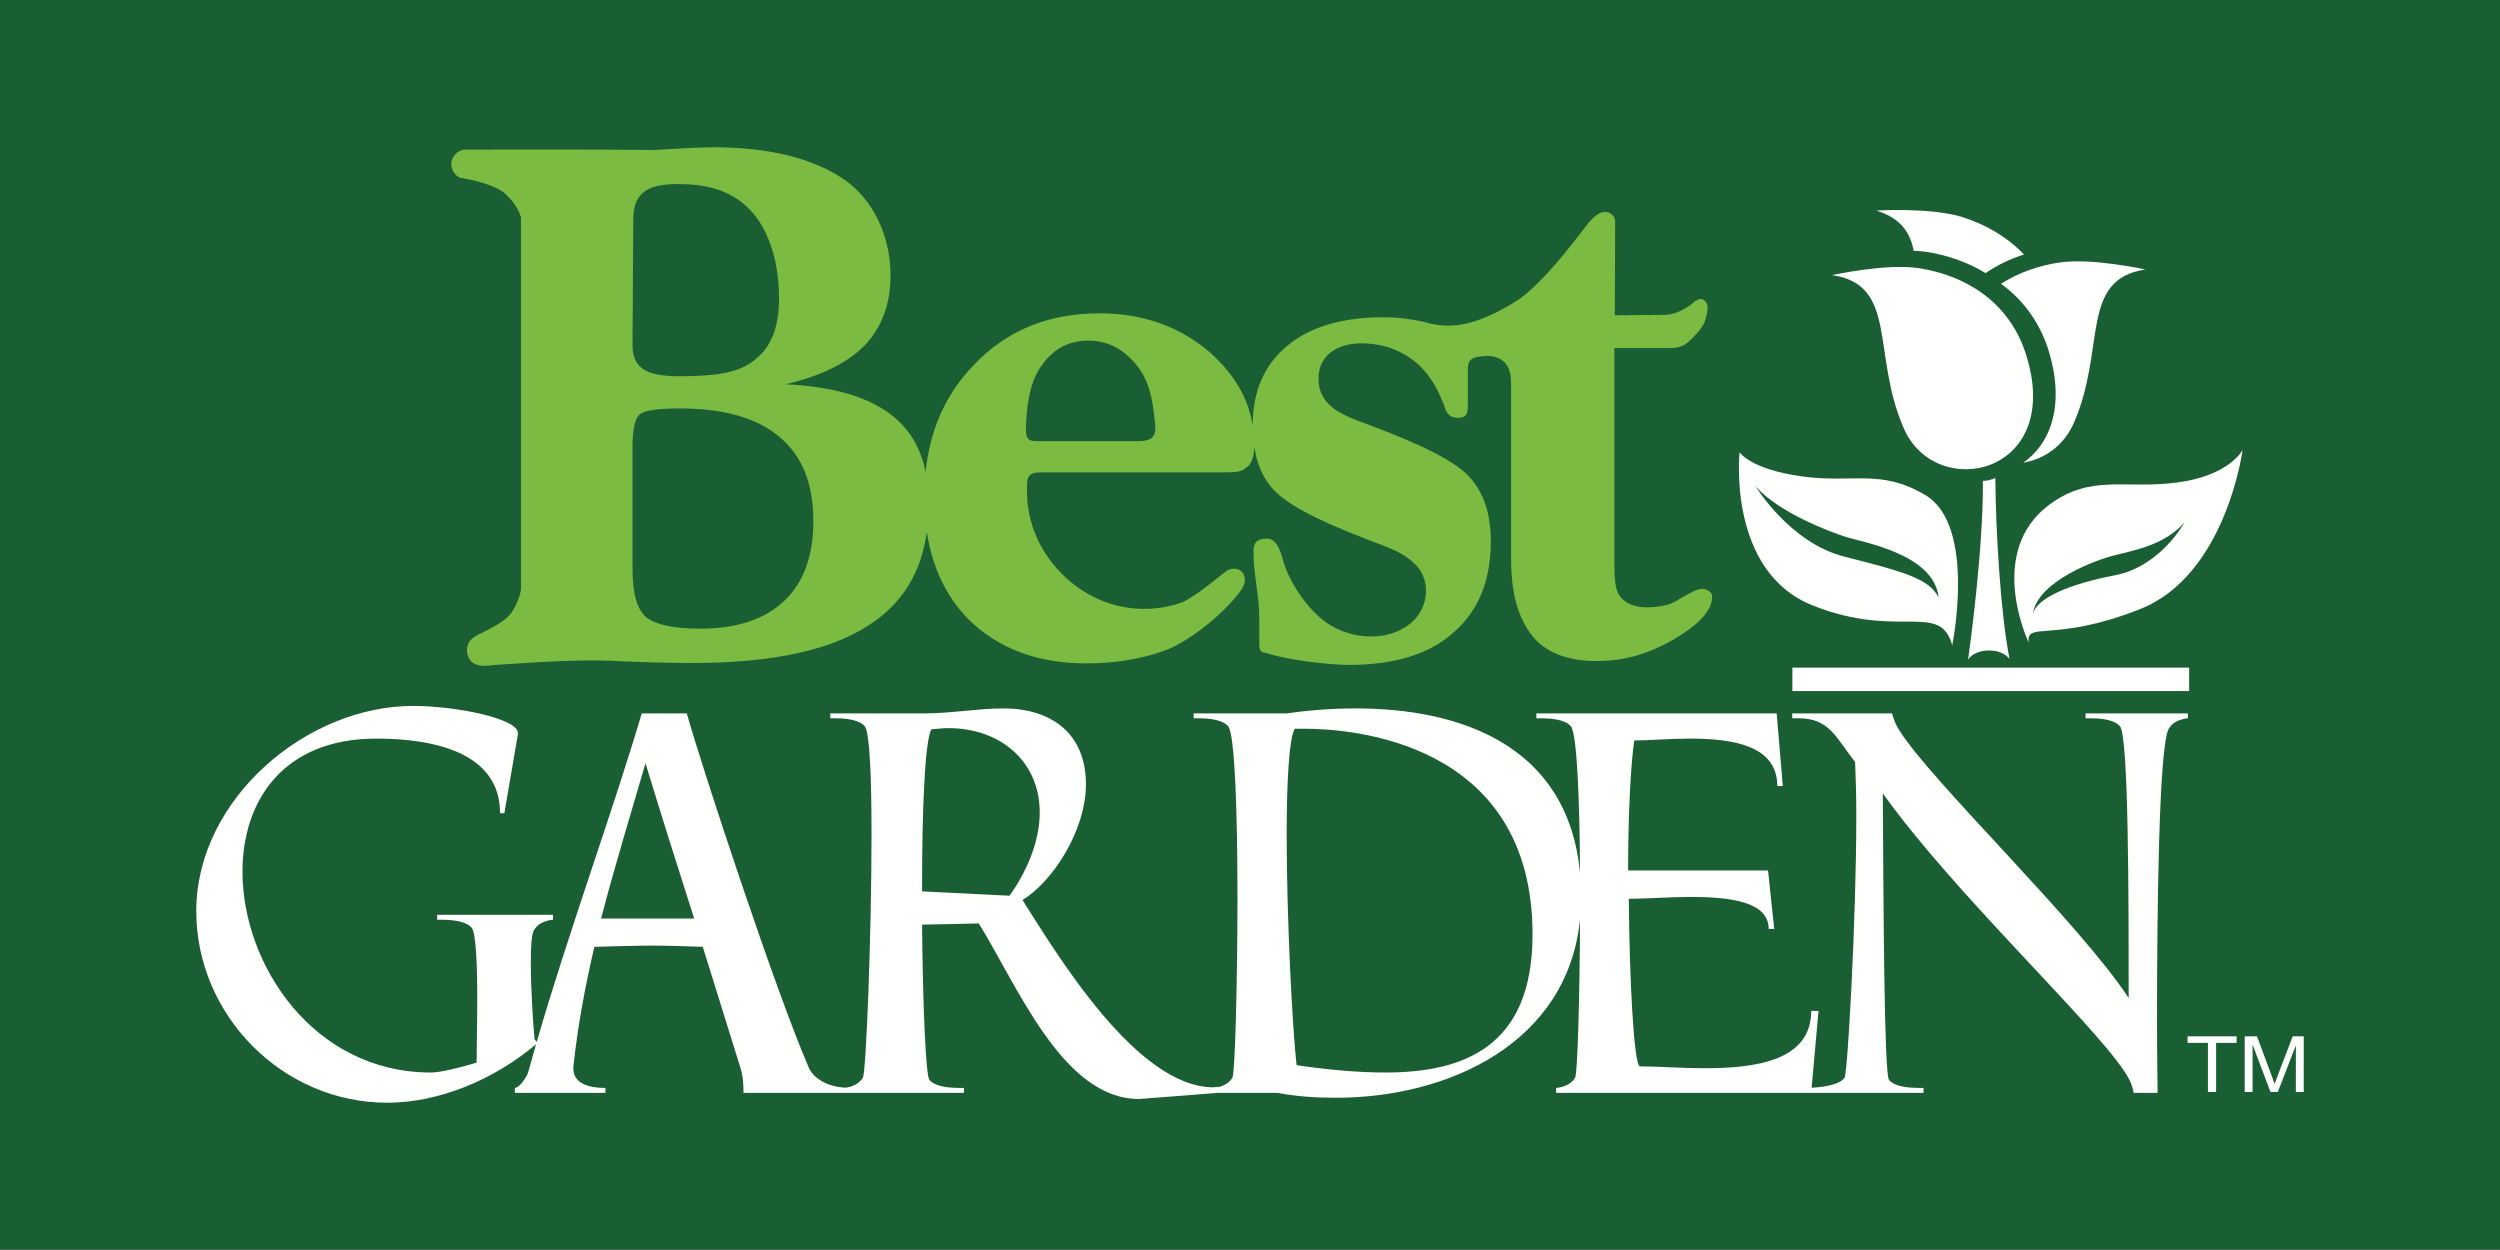
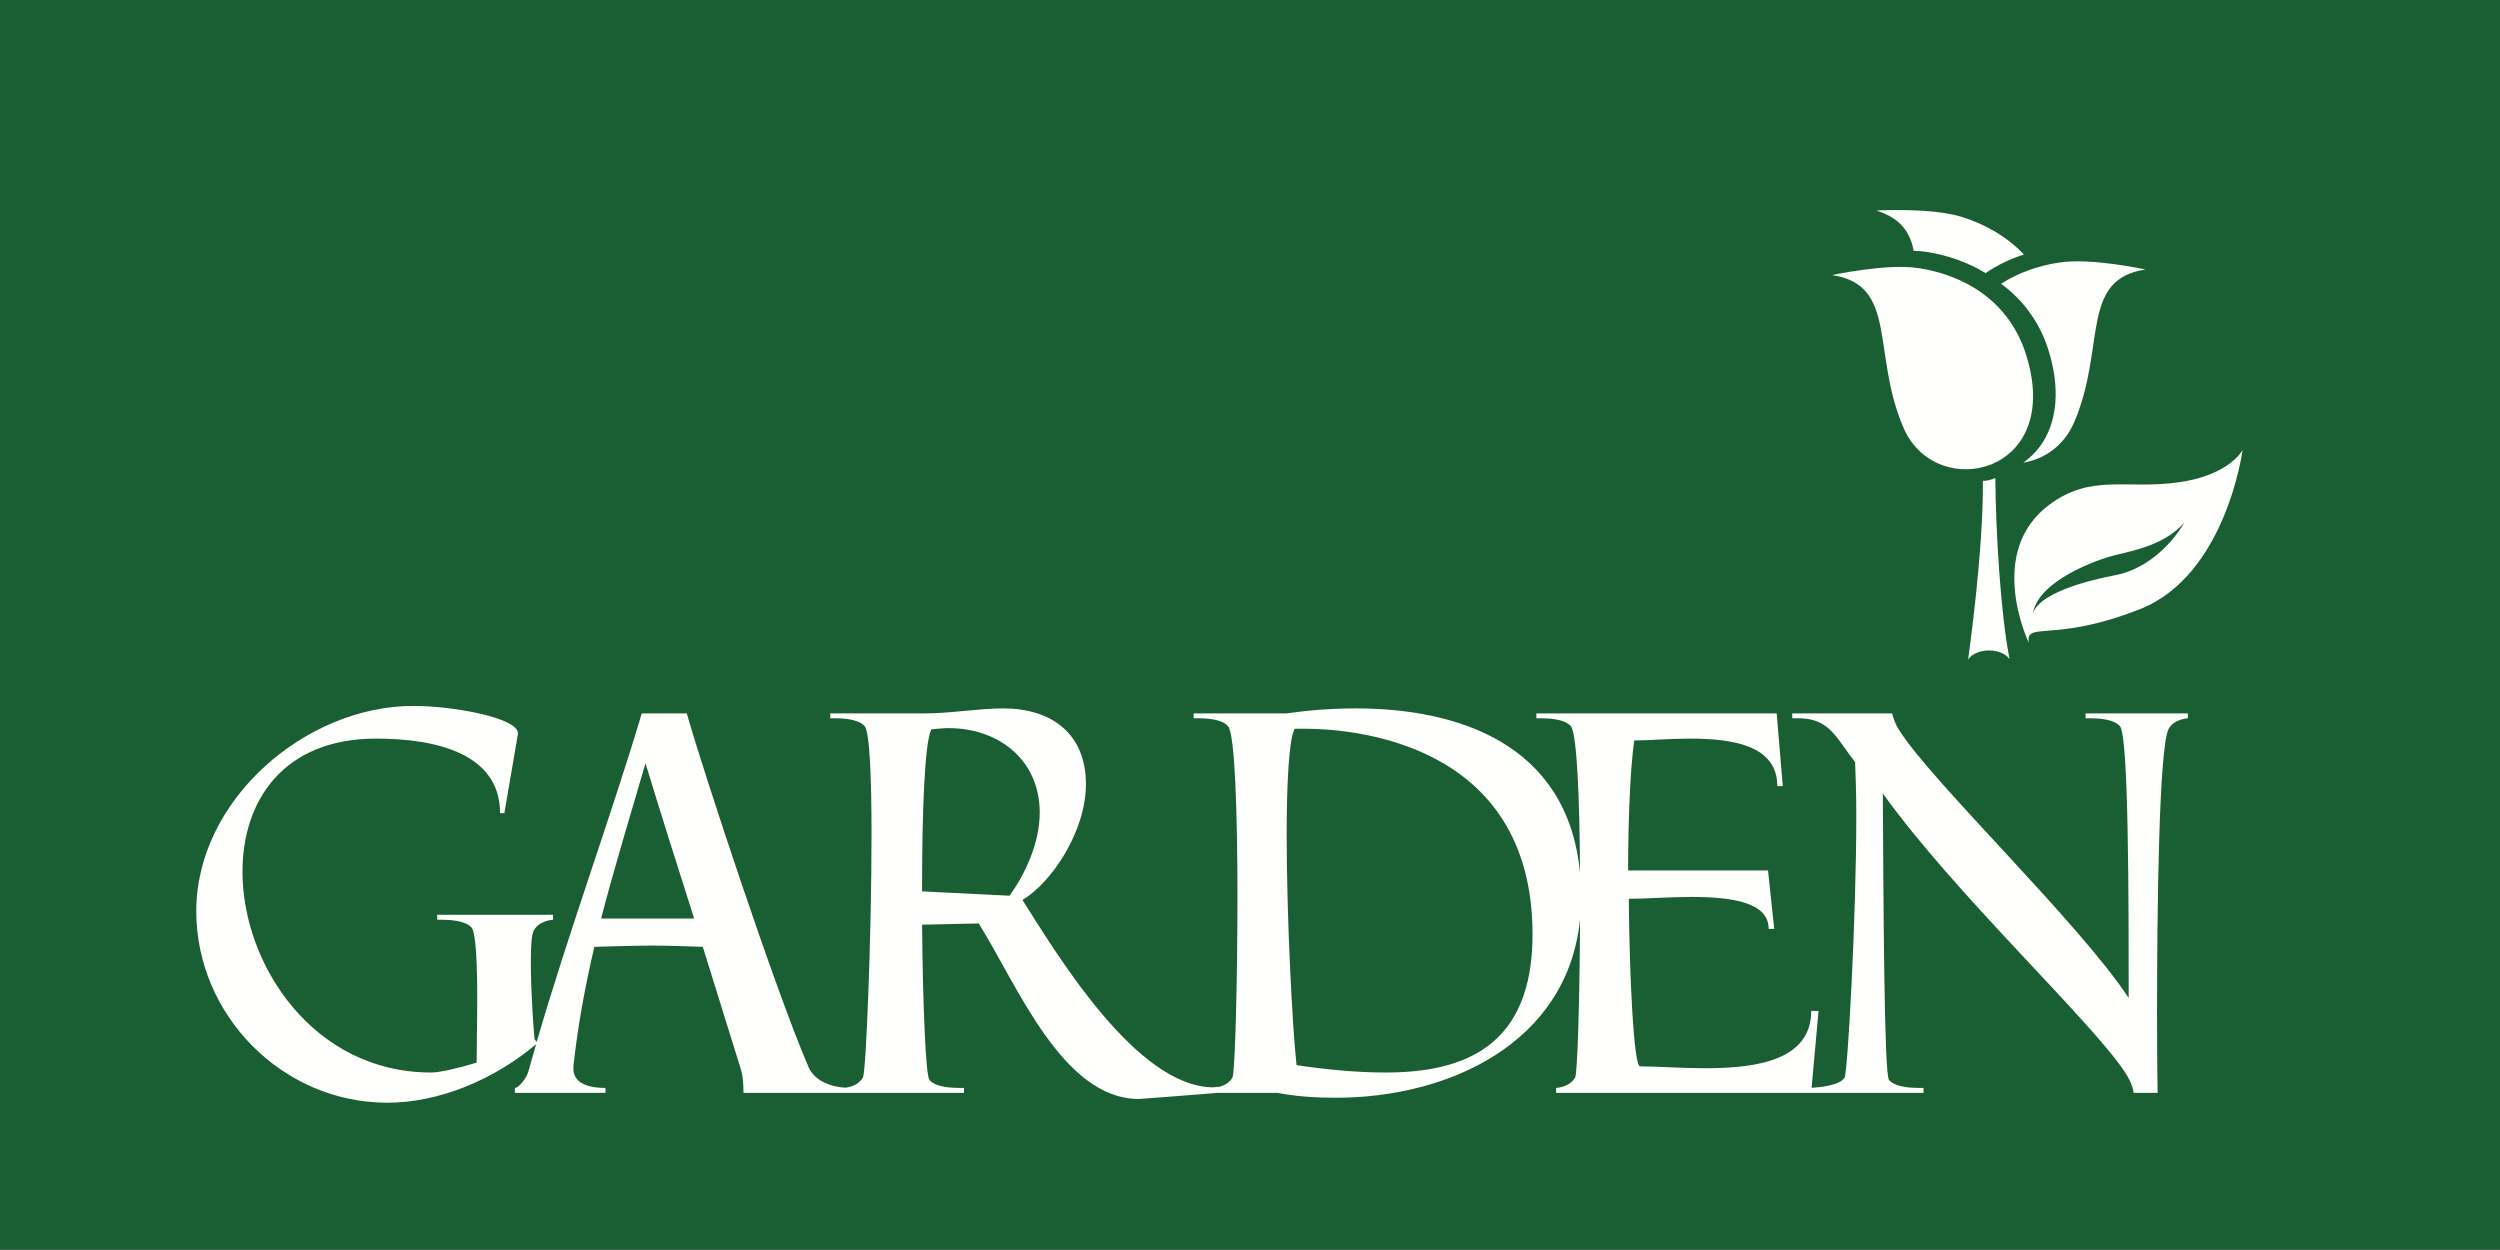
<svg xmlns="http://www.w3.org/2000/svg" width="250px" height="125px" viewBox="0 0 250 125" version="1.1">
  <rect x="0" y="0" width="250" height="125" fill="#808080" stroke="none" />
  <title>best_garden_box_4C</title>
  <desc>Created with Sketch.</desc>
  <defs />
  <g id="Premium-Brands-Guide" stroke="none" stroke-width="1" fill="none" fill-rule="evenodd">
    <g id="Premium-Brands-Design-Template-Copy" transform="translate(-835, -647)">
      <g id="Premium-Brand-Logo-Section" transform="translate(0, 626)">
        <g id="best_garden_box_4C" transform="translate(835, 21)">
          <polygon id="Fill-1" fill="#1A5F33" points="0 124.965 250 124.965 250 0 0 0" />
-           <path d="M52.104,21.744 C51.788,20.69 51.091,19.872 50.385,19.251 C49.372,18.471 47.348,18.003 46.021,17.769 C45.515,17.613 45.126,16.95 45.126,16.406 C45.126,15.662 45.786,14.959 46.527,14.959 C52.842,14.959 58.731,14.924 65.355,15.001 C67.929,14.846 69.919,14.727 71.28,14.727 C76.892,14.727 81.296,15.822 84.373,17.923 C87.455,20.03 89.051,23.773 89.051,27.555 C89.051,30.439 88.157,32.778 86.444,34.569 C84.688,36.325 82.075,37.611 78.568,38.426 C83.443,38.661 87.066,39.753 89.407,41.702 C91.039,43.068 92.092,44.899 92.561,47.198 C92.991,42.949 94.589,39.402 97.358,36.521 C100.634,33.046 104.84,31.334 109.946,31.334 C114.274,31.334 117.899,32.62 120.939,35.194 C123.353,37.337 124.876,39.795 125.265,42.598 C125.265,39.17 126.395,36.521 128.697,34.606 C130.955,32.7 134.194,31.725 138.321,31.725 C139.65,31.725 141.053,31.88 142.417,32.192 C144.635,32.855 147.252,32.933 151.966,29.891 C154.458,28.023 156.917,24.785 158.52,22.72 C158.785,22.369 159.689,21.119 160.544,21.197 C161.047,21.197 161.514,21.626 161.514,22.136 L161.481,31.528 L166.428,31.487 C167.4,31.487 168.3,31.022 169.079,30.477 C169.621,29.969 170.167,29.618 170.601,30.207 C170.951,30.749 170.635,31.609 170.483,32.153 C170.248,32.855 169.039,34.102 168.492,34.453 C168.183,34.647 167.754,34.804 166.974,34.804 L161.437,34.804 L161.437,55.733 C161.437,57.646 161.437,58.932 162.029,59.667 C163.078,60.995 165.177,60.84 166.703,60.491 C167.754,60.22 169.236,58.893 170.248,58.893 C170.635,58.893 171.218,59.167 171.218,59.637 C171.218,60.995 170.016,62.363 167.478,63.88 C164.905,65.362 162.568,66.103 159.645,66.103 C156.726,66.103 154.536,65.247 153.179,63.529 C151.851,61.777 151.111,59.515 151.111,55.81 L151.111,38.468 C151.111,37.259 150.917,35.777 148.884,35.582 C147.682,35.659 146.784,35.659 146.784,36.831 L146.784,40.414 C146.784,41.233 146.743,41.78 145.805,41.78 C144.876,41.78 144.635,41.276 144.363,40.414 C143.547,38.31 142.377,36.48 140.278,35.349 C139.104,34.686 137.663,34.332 136.101,34.332 C133.958,34.332 131.852,35.388 131.852,37.843 C131.852,40.766 134.506,41.581 136.764,42.441 C142.26,44.47 145.692,46.223 147.016,47.782 C148.418,49.341 149.08,51.484 149.08,54.135 C149.08,58.072 147.836,61.113 145.343,63.257 C142.922,65.44 139.376,66.492 134.896,66.492 C132.905,66.492 128.576,65.983 126.589,65.285 C125.93,65.285 125.93,64.814 125.93,64.269 L125.93,61.813 C125.93,59.593 125.345,57.37 125.345,55.186 C125.345,54.214 125.73,53.862 126.707,53.862 C127.915,53.862 128.189,55.81 128.504,56.668 C129.278,58.733 130.797,60.881 132.515,62.167 C134.896,63.922 138.595,64.269 140.972,62.399 C142.81,60.995 143.197,58.191 141.6,56.512 C140.152,54.992 138.047,54.525 136.223,53.745 C131.349,51.874 128.307,50.198 127.132,48.717 C126.203,47.622 125.659,46.264 125.423,44.624 C125.423,45.675 125.15,46.377 124.681,46.729 C124.212,47.08 124.095,47.237 122.302,47.237 L104.215,47.237 C102.775,47.237 102.693,47.627 102.693,48.99 C102.693,52.148 103.825,54.954 106.131,57.331 C109.399,60.644 113.964,61.738 118.289,60.215 C119.883,59.361 121.13,58.269 122.692,57.06 C123.55,56.593 124.487,57.019 124.487,57.995 C124.487,58.347 124.291,58.855 123.822,59.395 C122.183,61.501 118.834,64.231 116.378,65.089 C114.082,65.908 111.505,66.339 108.655,66.339 C103.671,66.339 99.736,64.818 96.77,61.855 C94.589,59.593 93.225,56.709 92.681,53.201 C92.134,57.216 90.259,60.295 87.066,62.399 C83.206,65.011 77.284,66.298 69.253,66.298 C67.462,66.298 65.237,66.255 62.471,66.14 C58.186,65.869 53.776,66.22 49.491,66.492 C48.709,66.569 47.774,66.764 47.111,66.14 C46.605,65.557 46.527,64.66 47.034,64.036 C47.462,63.568 48.205,63.295 48.789,62.982 C49.878,62.438 50.657,61.892 51.091,61.346 C51.517,60.724 51.908,59.941 52.104,58.97 L52.104,21.744 Z M103.671,44.116 L113.767,44.116 C115.405,44.116 115.678,43.538 115.481,42.091 C115.254,39.795 114.862,37.884 113.535,36.364 C112.238,34.843 110.726,34.064 108.815,34.064 C106.983,34.064 105.465,34.804 104.334,36.325 C103.162,37.804 102.733,39.795 102.615,42.247 C102.538,43.687 102.615,44.116 103.671,44.116 Z M63.251,34.492 C63.251,37.337 65.355,37.727 69.173,37.611 C72.797,37.492 74.357,36.986 75.767,35.739 C77.207,34.492 77.904,32.543 77.904,29.855 C77.904,26.499 77.047,23.42 75.372,21.394 C73.701,19.405 71.47,18.551 68.667,18.429 C64.692,18.236 63.328,19.251 63.328,21.977 L63.251,34.492 Z M63.251,44.663 L63.251,56.828 C63.251,59.395 63.718,61.036 64.692,61.777 C65.628,62.477 67.422,62.869 70.03,62.869 C73.66,62.869 76.464,61.934 78.415,60.099 C80.364,58.269 81.337,55.578 81.337,52.109 C81.337,48.406 80.242,45.601 77.945,43.687 C75.683,41.78 72.374,40.845 68.006,40.845 C65.745,40.845 64.459,41.039 63.99,41.428 C63.527,41.78 63.251,42.872 63.251,44.663 Z" id="Fill-3" fill="#7BBB42" />
-           <polygon id="Fill-4" fill="#FFFFFE" points="179.238 69.105 218.914 69.105 218.914 66.762 179.238 66.762" />
          <path d="M196.809,65.957 C197.139,65.425 197.953,65.045 198.898,65.045 C199.82,65.045 200.601,65.401 200.953,65.905 C200.051,61.277 199.579,53.201 199.533,47.8 C199.087,47.989 198.609,48.118 198.289,48.073 C198.343,55.044 196.925,65.109 196.809,65.957" id="Fill-5" fill="#FFFFFE" />
          <path d="M183.209,27.512 C183.209,27.512 188.613,26.319 191.865,26.814 C196.388,27.506 200.842,30.052 202.56,35.323 C206.518,47.483 193.598,50.27 190.37,42.815 C187.126,35.365 189.834,28.477 183.209,27.512" id="Fill-6" fill="#FFFFFE" />
          <path d="M191.37,25.079 C191.819,25.095 192.242,25.131 192.615,25.183 C194.782,25.519 196.83,26.247 198.556,27.31 C199.698,26.525 200.994,25.9 202.394,25.451 C200.715,23.675 198.552,22.446 196.278,21.721 C193.144,20.722 187.627,21.055 187.627,21.055 C190.051,21.811 191.008,23.208 191.37,25.079" id="Fill-7" fill="#FFFFFE" />
          <path d="M205.894,26.256 C203.873,26.567 201.865,27.248 200.109,28.379 C202.295,29.977 203.91,32.168 204.788,34.833 C206.059,38.752 205.771,42.244 203.977,44.668 C203.503,45.301 202.944,45.83 202.319,46.271 C204.419,45.923 206.388,44.594 207.402,42.258 C210.634,34.807 207.929,27.92 214.551,26.951 C214.551,26.951 209.149,25.756 205.894,26.256" id="Fill-8" fill="#FFFFFE" />
-           <path d="M184.439,55.664 C178.951,54.266 175.555,48.623 175.555,48.623 C177.886,51.273 182.924,53.152 184.538,53.679 C186.153,54.21 193.415,55.365 193.859,59.74 C192.911,57.845 190.288,57.153 184.439,55.664 Z M192.54,49.512 C188.061,46.847 185.387,48.355 180.182,47.637 C174.98,46.92 173.959,45.221 173.959,45.221 C173.959,45.221 172.677,57.15 181.304,60.561 C189.932,63.972 193.998,60.099 195.222,64.536 C195.222,64.536 197.664,52.563 192.54,49.512 Z" id="Fill-9" fill="#FFFFFE" />
          <path d="M211.461,57.535 C206.854,58.418 203.571,59.854 203.273,61.462 C203.692,58.025 209.994,55.888 211.359,55.553 C213.639,54.995 216.508,54.442 218.436,52.253 C218.436,52.253 216.069,56.66 211.461,57.535 Z M217.785,48.241 C212.587,48.959 209.141,47.359 204.968,50.444 C198.502,55.209 202.882,64.278 202.882,64.278 C202.527,62.073 205.367,64.324 214.001,60.914 C222.623,57.504 224.258,44.994 224.258,44.994 C224.258,44.994 223,47.524 217.785,48.241 Z" id="Fill-10" fill="#FFFFFE" />
          <path d="M138.531,107.252 C135.633,107.252 132.55,106.944 129.655,106.515 C129.224,102.573 128.668,91.788 128.668,83.47 C128.668,78.112 128.916,73.8 129.472,72.874 L130.457,72.874 C134.957,72.874 153.253,74.044 153.253,93.45 C153.253,104.665 146.412,107.252 138.531,107.252 Z M92.208,89.138 L92.208,88.767 C92.208,81.318 92.457,74.231 93.132,72.937 C93.749,72.874 94.302,72.813 94.855,72.813 C99.971,72.813 103.973,76.077 103.973,81.255 C103.973,84.335 102.501,87.414 100.957,89.572 L92.208,89.138 Z M60.111,91.85 C61.469,86.614 63.069,81.438 64.549,76.325 C66.149,81.561 67.756,86.677 69.416,91.85 L60.111,91.85 Z M208.556,71.337 L208.556,71.826 L208.983,71.826 C209.791,71.826 211.386,71.891 212.003,72.627 C212.868,73.677 212.868,90.001 212.868,99.801 C207.939,92.284 193.275,78.296 189.946,73.061 C189.39,72.198 189.207,71.337 189.207,71.337 L179.224,71.337 L179.224,71.826 C179.476,71.826 179.658,71.826 179.841,71.826 C182.988,71.826 183.605,73.8 185.511,76.203 C185.572,77.679 185.631,79.527 185.631,81.561 C185.631,91.788 184.769,107.19 184.463,107.748 C184.013,108.544 181.931,108.739 181.161,108.78 L181.853,101.094 L181.12,101.094 C181.12,106.023 175.692,106.823 170.516,106.823 C168.112,106.823 165.77,106.637 163.992,106.637 C163.376,106.515 162.944,97.765 162.88,89.88 C164.604,89.88 166.883,89.694 169.104,89.694 C173.108,89.694 176.869,90.188 176.869,92.897 L177.421,92.897 L176.804,87.045 L162.812,87.045 C162.812,81.561 163.068,76.385 163.429,74.044 C164.976,74.044 166.949,73.861 168.98,73.861 C173.293,73.861 177.729,74.538 177.729,78.606 L178.279,78.606 L177.668,71.337 L153.634,71.337 L153.634,71.826 L154.068,71.826 C154.871,71.826 156.472,71.891 157.086,72.627 C157.704,73.354 157.96,79.995 158.005,87.321 C156.785,74.3 145.692,70.841 135.572,70.841 C133.166,70.841 130.83,71.026 128.668,71.337 L119.367,71.337 L119.367,71.826 L119.797,71.826 C120.596,71.826 122.2,71.891 122.815,72.627 C123.495,73.431 123.746,81.438 123.746,89.632 C123.746,98.382 123.495,107.314 123.249,107.748 C122.902,108.37 122.23,108.619 121.781,108.724 L121.781,108.671 C121.659,108.671 121.475,108.733 121.352,108.733 C113.653,108.733 105.699,95.425 102.248,90.001 C105.206,88.218 108.593,83.101 108.593,78.42 C108.593,73.366 105.15,70.841 100.343,70.841 C97.815,70.841 95.107,71.337 92.515,71.337 L83.028,71.337 L83.028,71.826 L83.459,71.826 C84.259,71.826 85.859,71.891 86.48,72.627 C86.97,73.244 87.153,77.803 87.153,83.411 C87.153,93.573 86.604,107.252 86.293,107.748 C85.868,108.507 84.972,108.715 84.579,108.77 C82.365,108.658 81.227,107.576 80.878,106.76 C77.609,99.243 70.278,77.003 68.677,71.337 L64.178,71.337 C61.194,81.368 56.761,93.513 53.673,104.189 L53.457,103.926 C53.329,102.697 53.082,98.997 53.082,96.225 C53.082,94.684 53.146,93.45 53.395,93.021 C53.947,92.036 55.302,91.973 55.302,91.973 L55.302,91.483 L43.718,91.483 L43.718,91.973 L44.15,91.973 C44.885,91.973 46.553,92.036 47.17,92.774 C47.601,93.329 47.725,96.532 47.725,99.861 C47.725,102.201 47.663,104.602 47.663,106.267 C45.815,106.823 43.966,107.252 43.104,107.252 C31.337,107.252 24.248,96.473 24.248,87.168 C24.248,80.083 28.317,73.861 37.618,73.861 C43.594,73.861 50.005,75.341 50.005,81.318 L50.436,81.318 L51.788,73.431 C51.788,73.366 51.788,73.366 51.788,73.307 C51.788,71.826 45.505,70.592 41.315,70.592 C30.594,70.592 19.627,79.961 19.627,91.112 C19.627,101.525 28.252,110.272 38.726,110.272 C43.899,110.272 49.372,107.987 53.606,104.428 C53.34,105.336 53.082,106.245 52.842,107.128 C52.718,107.685 51.92,108.793 51.487,108.793 L51.487,109.285 L60.545,109.285 L60.545,108.793 C58.572,108.793 57.339,108.182 57.339,106.883 C57.339,106.823 57.339,106.7 57.339,106.637 C57.773,102.635 58.51,98.63 59.435,94.684 C61.652,94.625 63.503,94.56 65.228,94.56 C66.891,94.56 68.494,94.625 70.278,94.684 C71.264,97.829 73.05,103.619 74.036,106.76 C74.347,107.685 74.347,108.793 74.347,109.161 L74.347,109.285 L96.398,109.285 L96.398,108.793 L95.964,108.793 C95.164,108.793 93.564,108.733 92.946,107.995 C92.575,107.624 92.273,100.291 92.208,92.466 L97.875,92.344 C101.758,98.567 106.257,109.899 113.894,109.899 C114.145,109.899 121.781,109.285 121.781,109.285 L127.744,109.285 C129.655,109.656 131.624,109.775 133.597,109.775 C144.856,109.775 156.764,104.314 158.005,91.919 C157.972,99.874 157.743,107.354 157.517,107.748 C156.964,108.733 155.611,108.793 155.611,108.793 L155.611,109.285 L192.351,109.285 L192.351,108.793 L191.92,108.793 C191.12,108.793 189.515,108.733 188.899,107.995 C188.405,107.376 188.345,89.818 188.282,79.343 C195.43,89.325 208.921,101.891 212.435,107.128 C213.295,108.361 213.36,109.285 213.36,109.285 L215.762,109.285 C215.762,109.285 215.704,105.961 215.704,101.402 C215.704,91.236 215.886,74.6 216.874,72.874 C217.427,71.891 218.786,71.826 218.786,71.826 L218.786,71.337 L208.556,71.337 Z" id="Fill-11" fill="#FFFFFE" />
-           <polyline id="Fill-12" fill="#FFFFFE" points="220.792 109.197 220.792 104.287 218.756 104.287 218.756 103.633 223.659 103.633 223.659 104.287 221.611 104.287 221.611 109.197 220.792 109.197" />
-           <path d="M224.472,109.197 L224.472,103.633 L225.703,103.633 L227.167,107.571 C227.3,107.939 227.401,108.215 227.46,108.399 C227.531,108.193 227.642,107.896 227.791,107.505 L229.271,103.633 L230.373,103.633 L230.373,109.197 L229.585,109.197 L229.585,104.538 L227.785,109.197 L227.049,109.197 L225.259,104.458 L225.259,109.197 L224.472,109.197" id="Fill-13" fill="#FFFFFE" />
        </g>
      </g>
    </g>
  </g>
</svg>